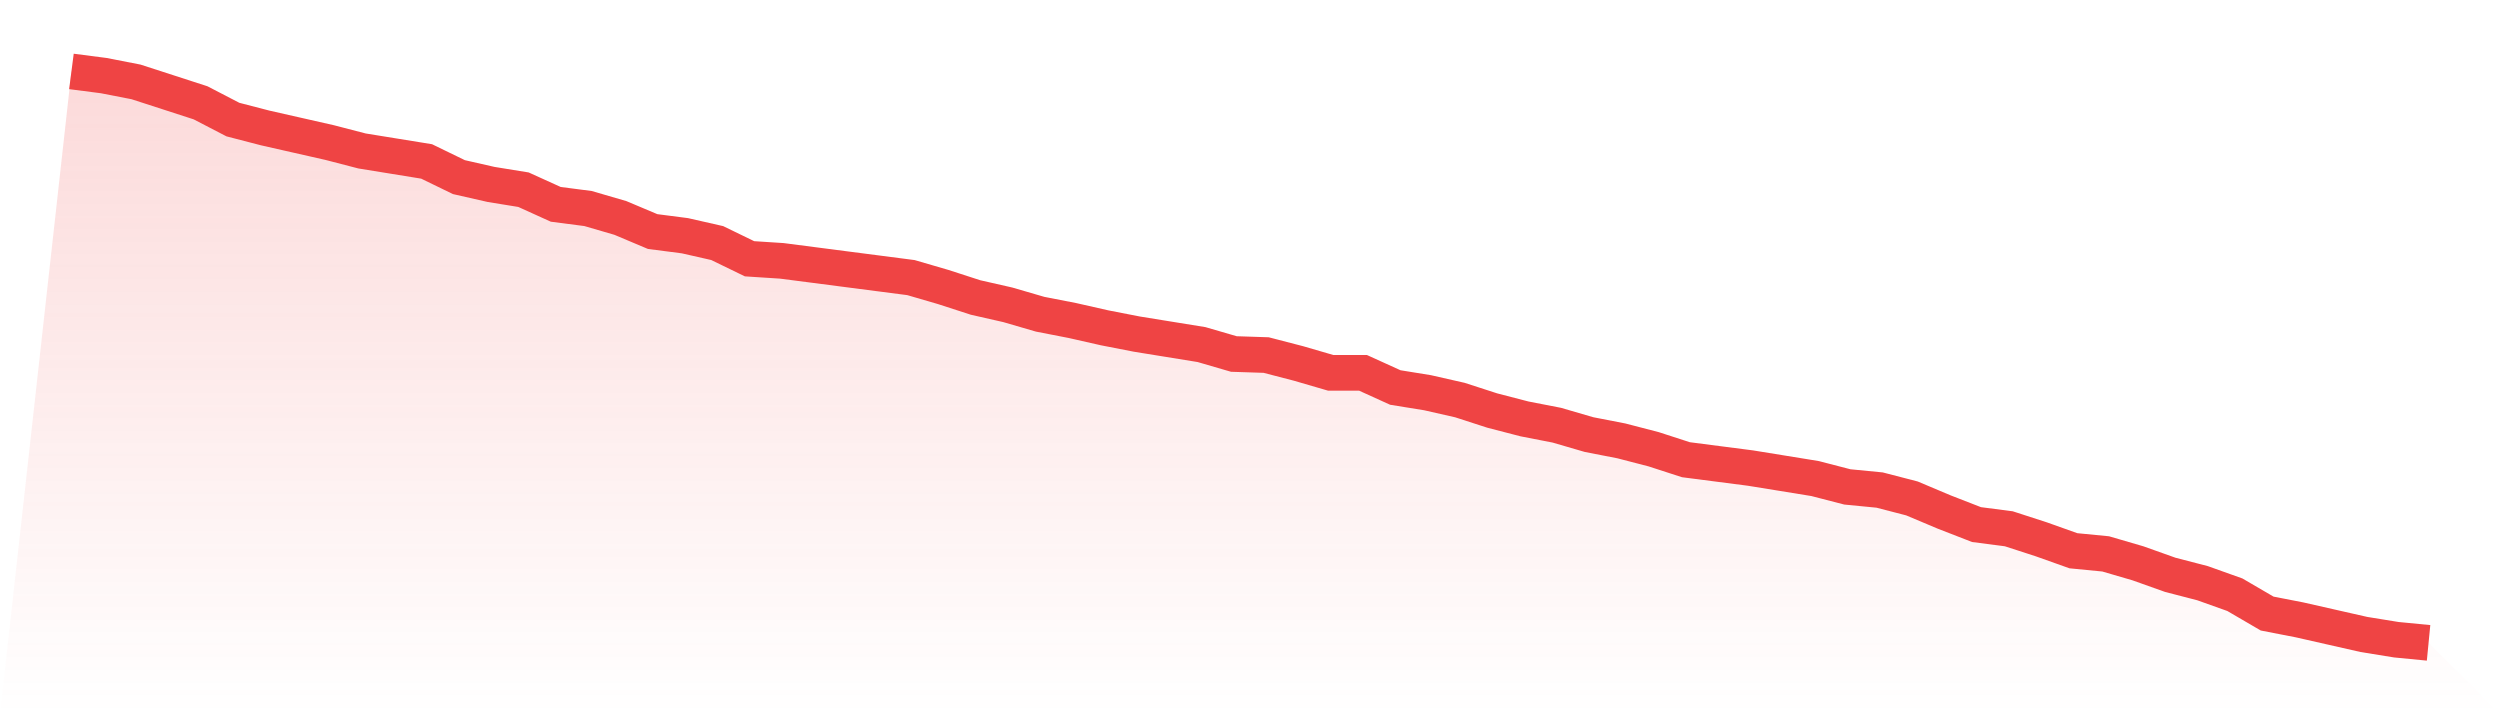
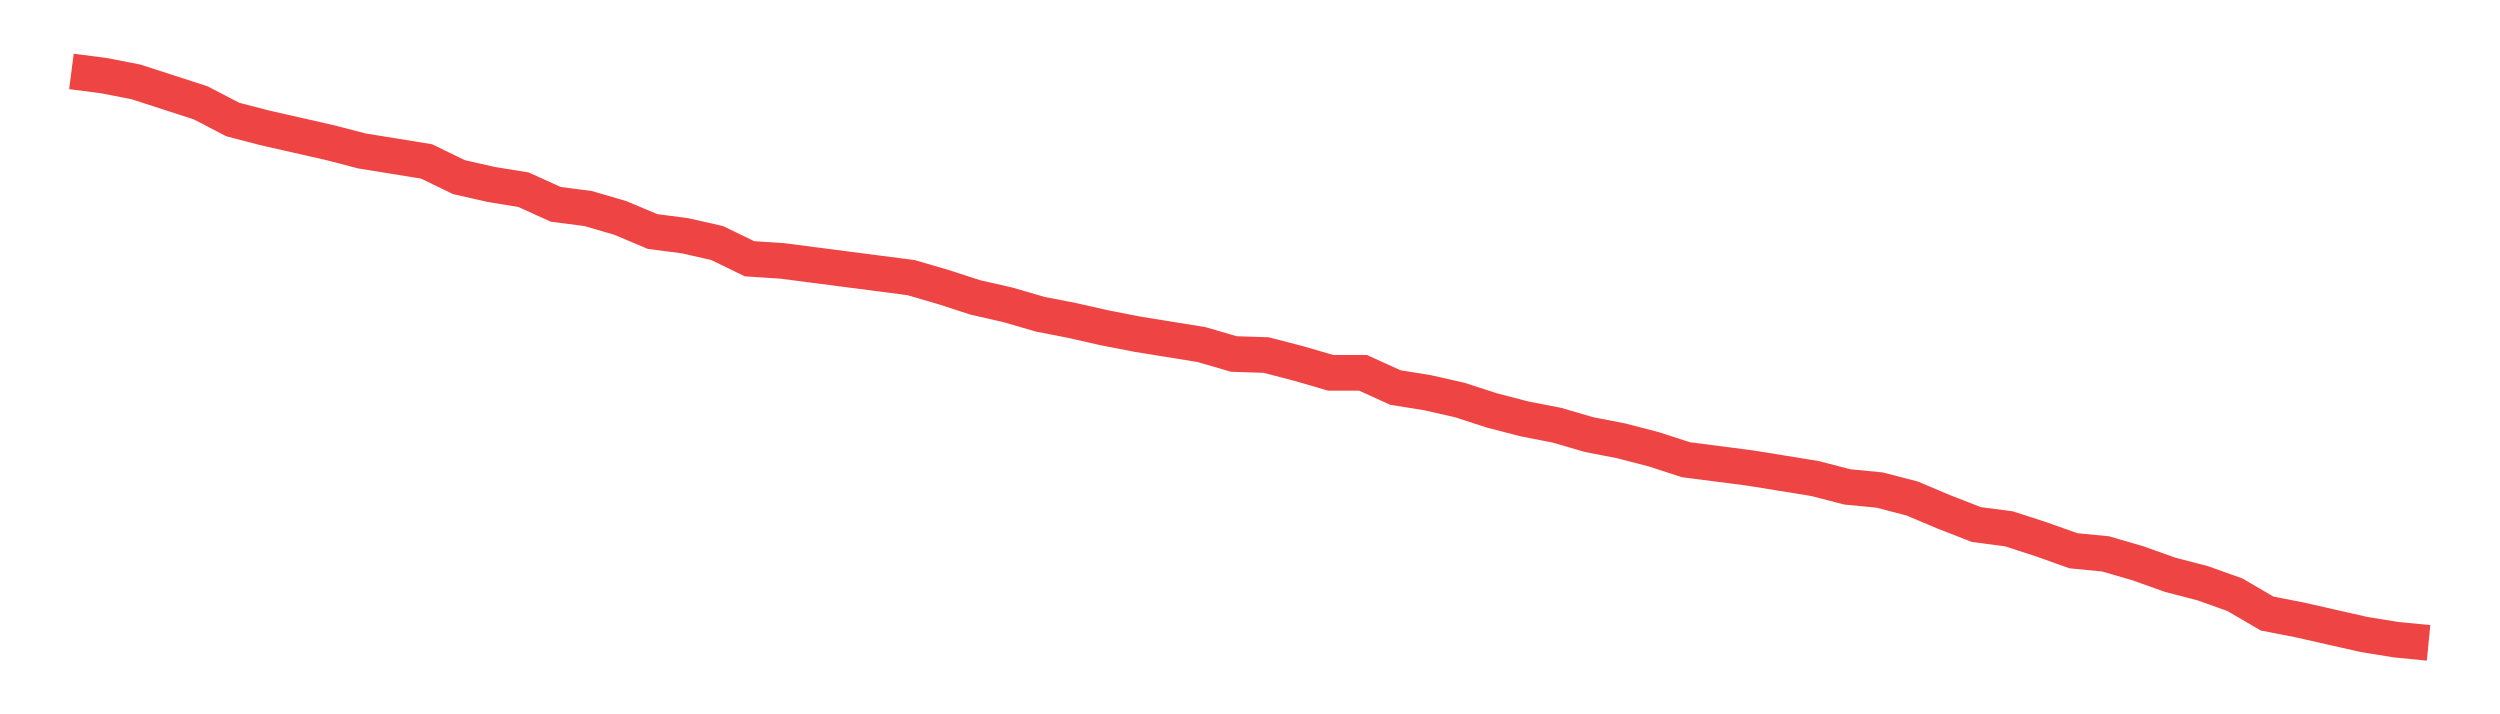
<svg xmlns="http://www.w3.org/2000/svg" viewBox="0 0 140 40">
  <defs>
    <linearGradient id="gradient" x1="0" x2="0" y1="0" y2="1">
      <stop offset="0%" stop-color="#ef4444" stop-opacity="0.2" />
      <stop offset="100%" stop-color="#ef4444" stop-opacity="0" />
    </linearGradient>
  </defs>
-   <path d="M4,4 L4,4 L5.808,4.234 L7.616,4.586 L9.425,5.172 L11.233,5.758 L13.041,6.696 L14.849,7.165 L16.658,7.575 L18.466,7.985 L20.274,8.454 L22.082,8.747 L23.89,9.04 L25.699,9.919 L27.507,10.33 L29.315,10.623 L31.123,11.443 L32.932,11.678 L34.74,12.205 L36.548,12.967 L38.356,13.201 L40.164,13.612 L41.973,14.491 L43.781,14.608 L45.589,14.842 L47.397,15.077 L49.205,15.311 L51.014,15.546 L52.822,16.073 L54.63,16.659 L56.438,17.07 L58.247,17.597 L60.055,17.949 L61.863,18.359 L63.671,18.711 L65.479,19.004 L67.288,19.297 L69.096,19.824 L70.904,19.883 L72.712,20.352 L74.521,20.879 L76.329,20.879 L78.137,21.7 L79.945,21.993 L81.753,22.403 L83.562,22.989 L85.37,23.458 L87.178,23.81 L88.986,24.337 L90.795,24.689 L92.603,25.158 L94.411,25.744 L96.219,25.978 L98.027,26.212 L99.836,26.505 L101.644,26.799 L103.452,27.267 L105.26,27.443 L107.069,27.912 L108.877,28.674 L110.685,29.377 L112.493,29.612 L114.301,30.198 L116.11,30.842 L117.918,31.018 L119.726,31.546 L121.534,32.19 L123.342,32.659 L125.151,33.304 L126.959,34.359 L128.767,34.711 L130.575,35.121 L132.384,35.531 L134.192,35.824 L136,36 L140,40 L0,40 z" fill="url(#gradient)" />
  <path d="M4,4 L4,4 L5.808,4.234 L7.616,4.586 L9.425,5.172 L11.233,5.758 L13.041,6.696 L14.849,7.165 L16.658,7.575 L18.466,7.985 L20.274,8.454 L22.082,8.747 L23.89,9.04 L25.699,9.919 L27.507,10.33 L29.315,10.623 L31.123,11.443 L32.932,11.678 L34.74,12.205 L36.548,12.967 L38.356,13.201 L40.164,13.612 L41.973,14.491 L43.781,14.608 L45.589,14.842 L47.397,15.077 L49.205,15.311 L51.014,15.546 L52.822,16.073 L54.63,16.659 L56.438,17.07 L58.247,17.597 L60.055,17.949 L61.863,18.359 L63.671,18.711 L65.479,19.004 L67.288,19.297 L69.096,19.824 L70.904,19.883 L72.712,20.352 L74.521,20.879 L76.329,20.879 L78.137,21.7 L79.945,21.993 L81.753,22.403 L83.562,22.989 L85.37,23.458 L87.178,23.81 L88.986,24.337 L90.795,24.689 L92.603,25.158 L94.411,25.744 L96.219,25.978 L98.027,26.212 L99.836,26.505 L101.644,26.799 L103.452,27.267 L105.26,27.443 L107.069,27.912 L108.877,28.674 L110.685,29.377 L112.493,29.612 L114.301,30.198 L116.11,30.842 L117.918,31.018 L119.726,31.546 L121.534,32.19 L123.342,32.659 L125.151,33.304 L126.959,34.359 L128.767,34.711 L130.575,35.121 L132.384,35.531 L134.192,35.824 L136,36" fill="none" stroke="#ef4444" stroke-width="2" />
</svg>